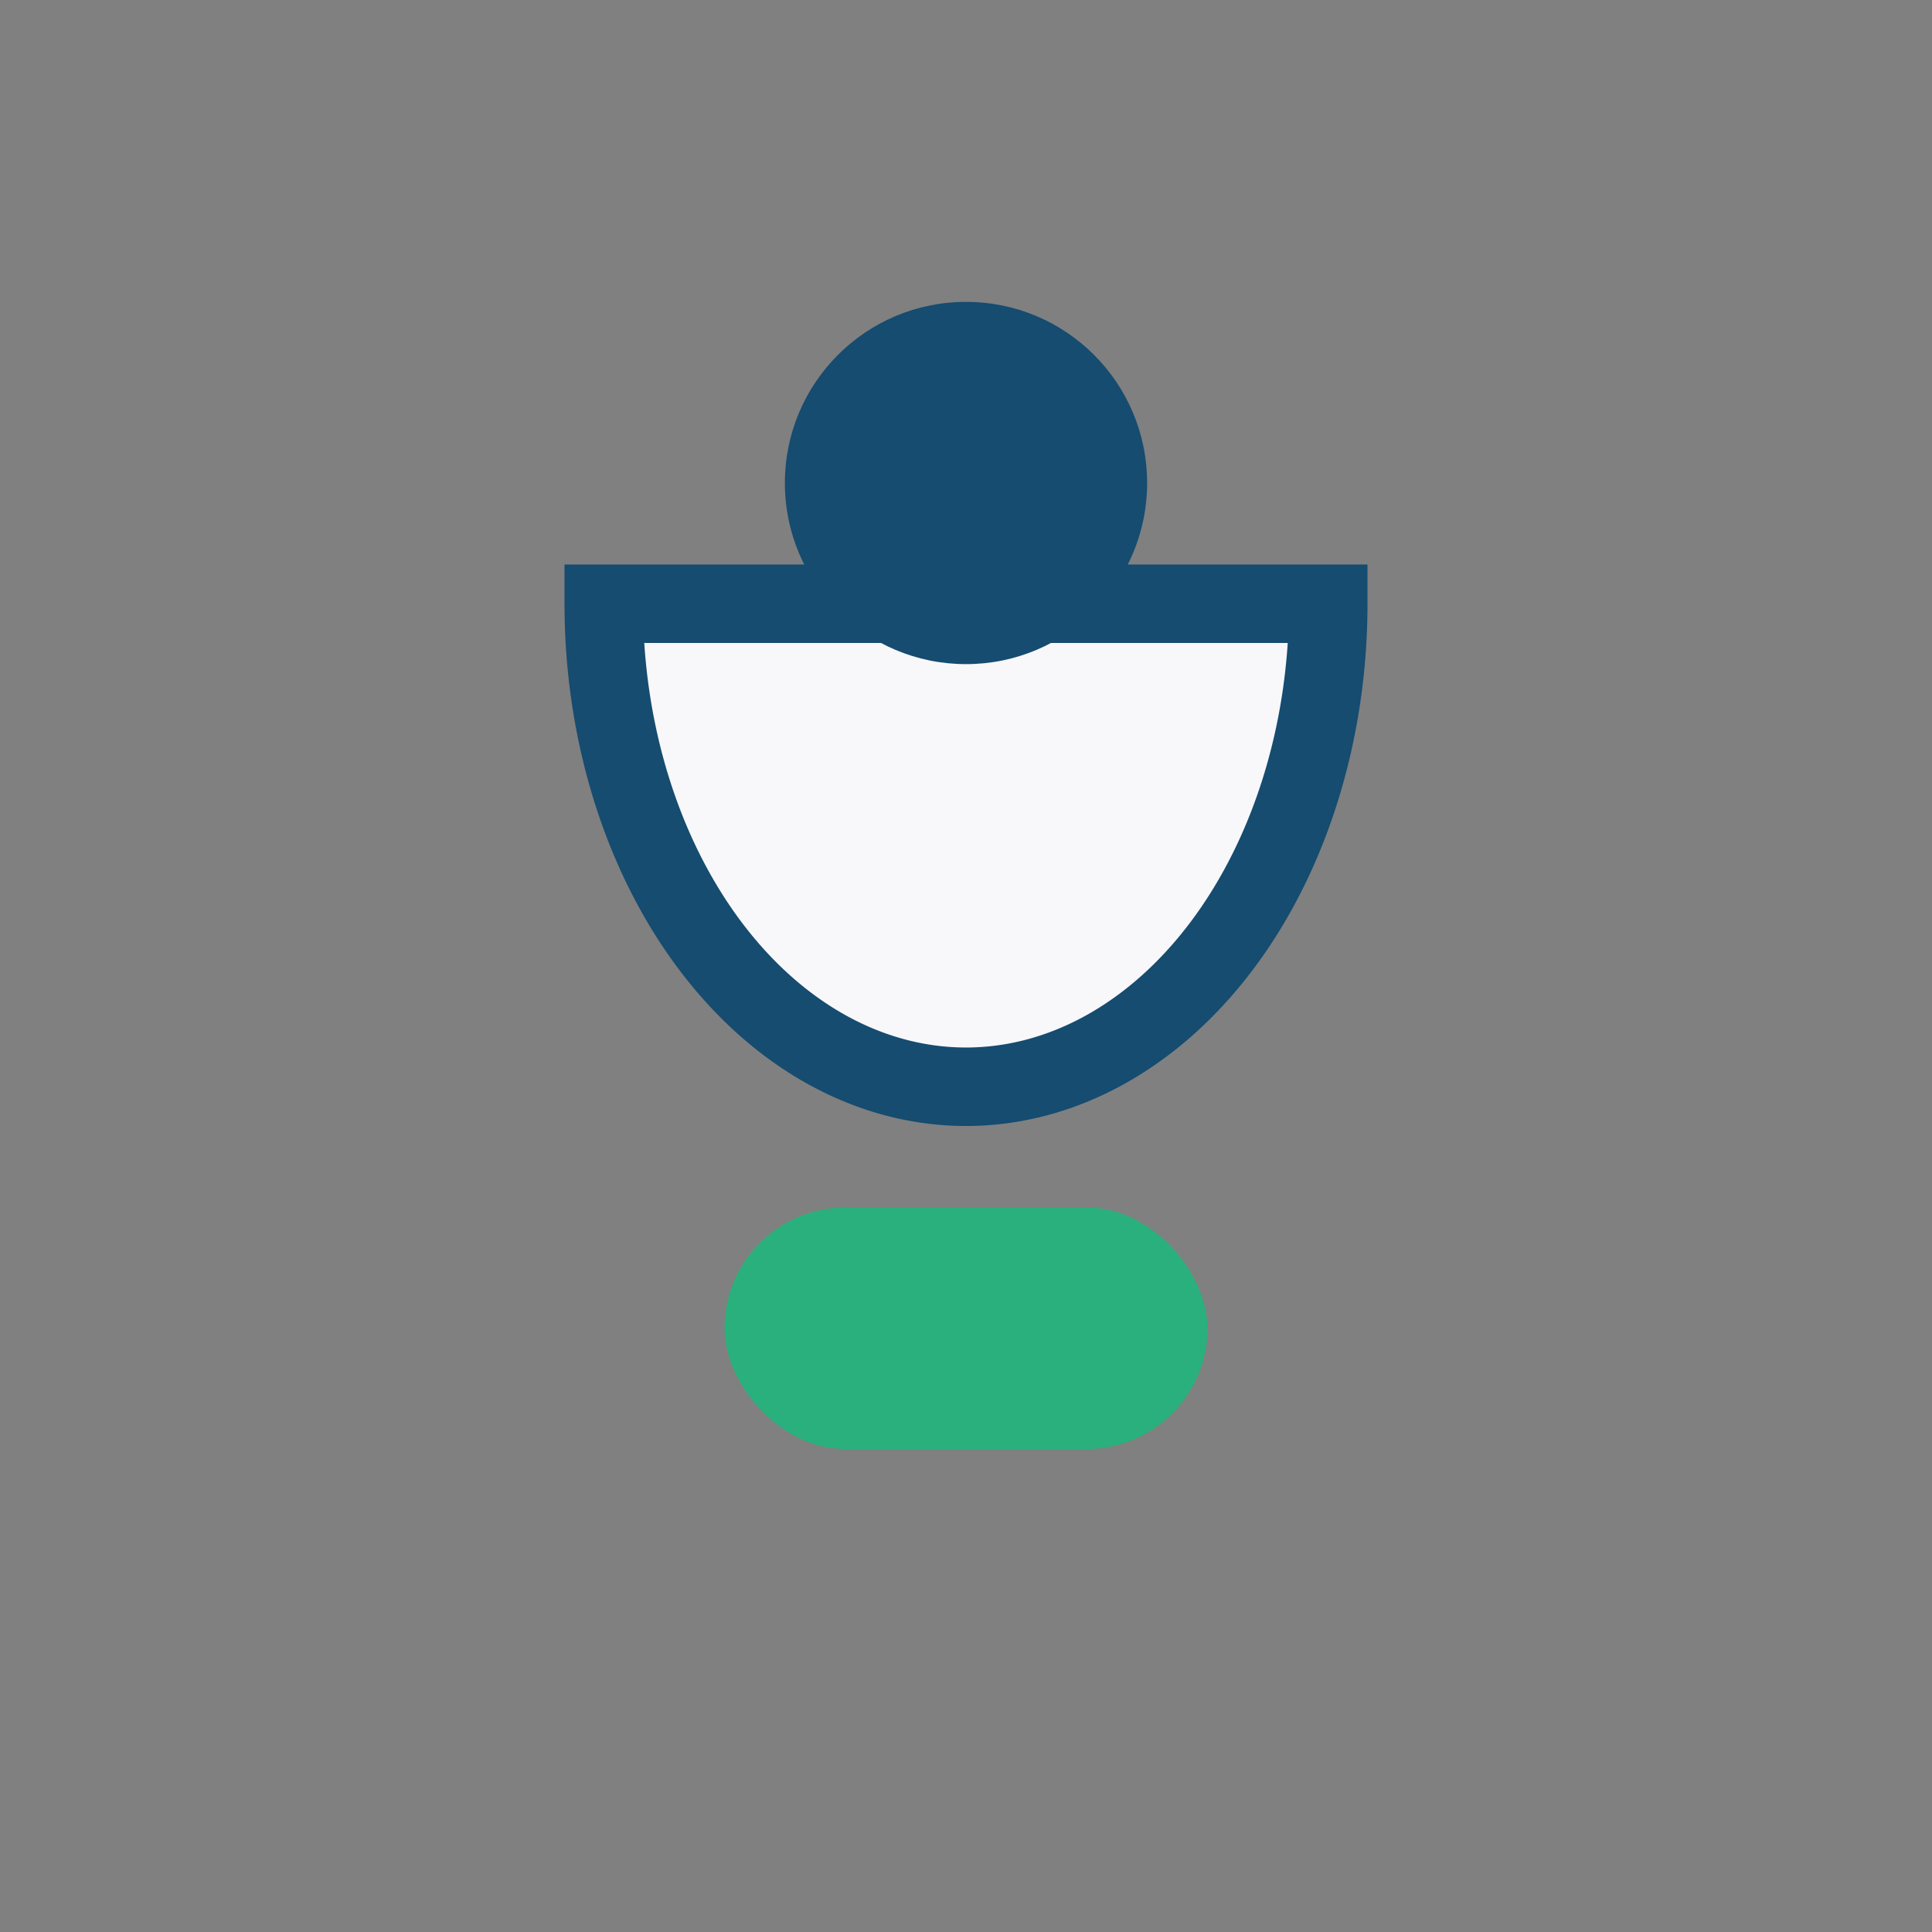
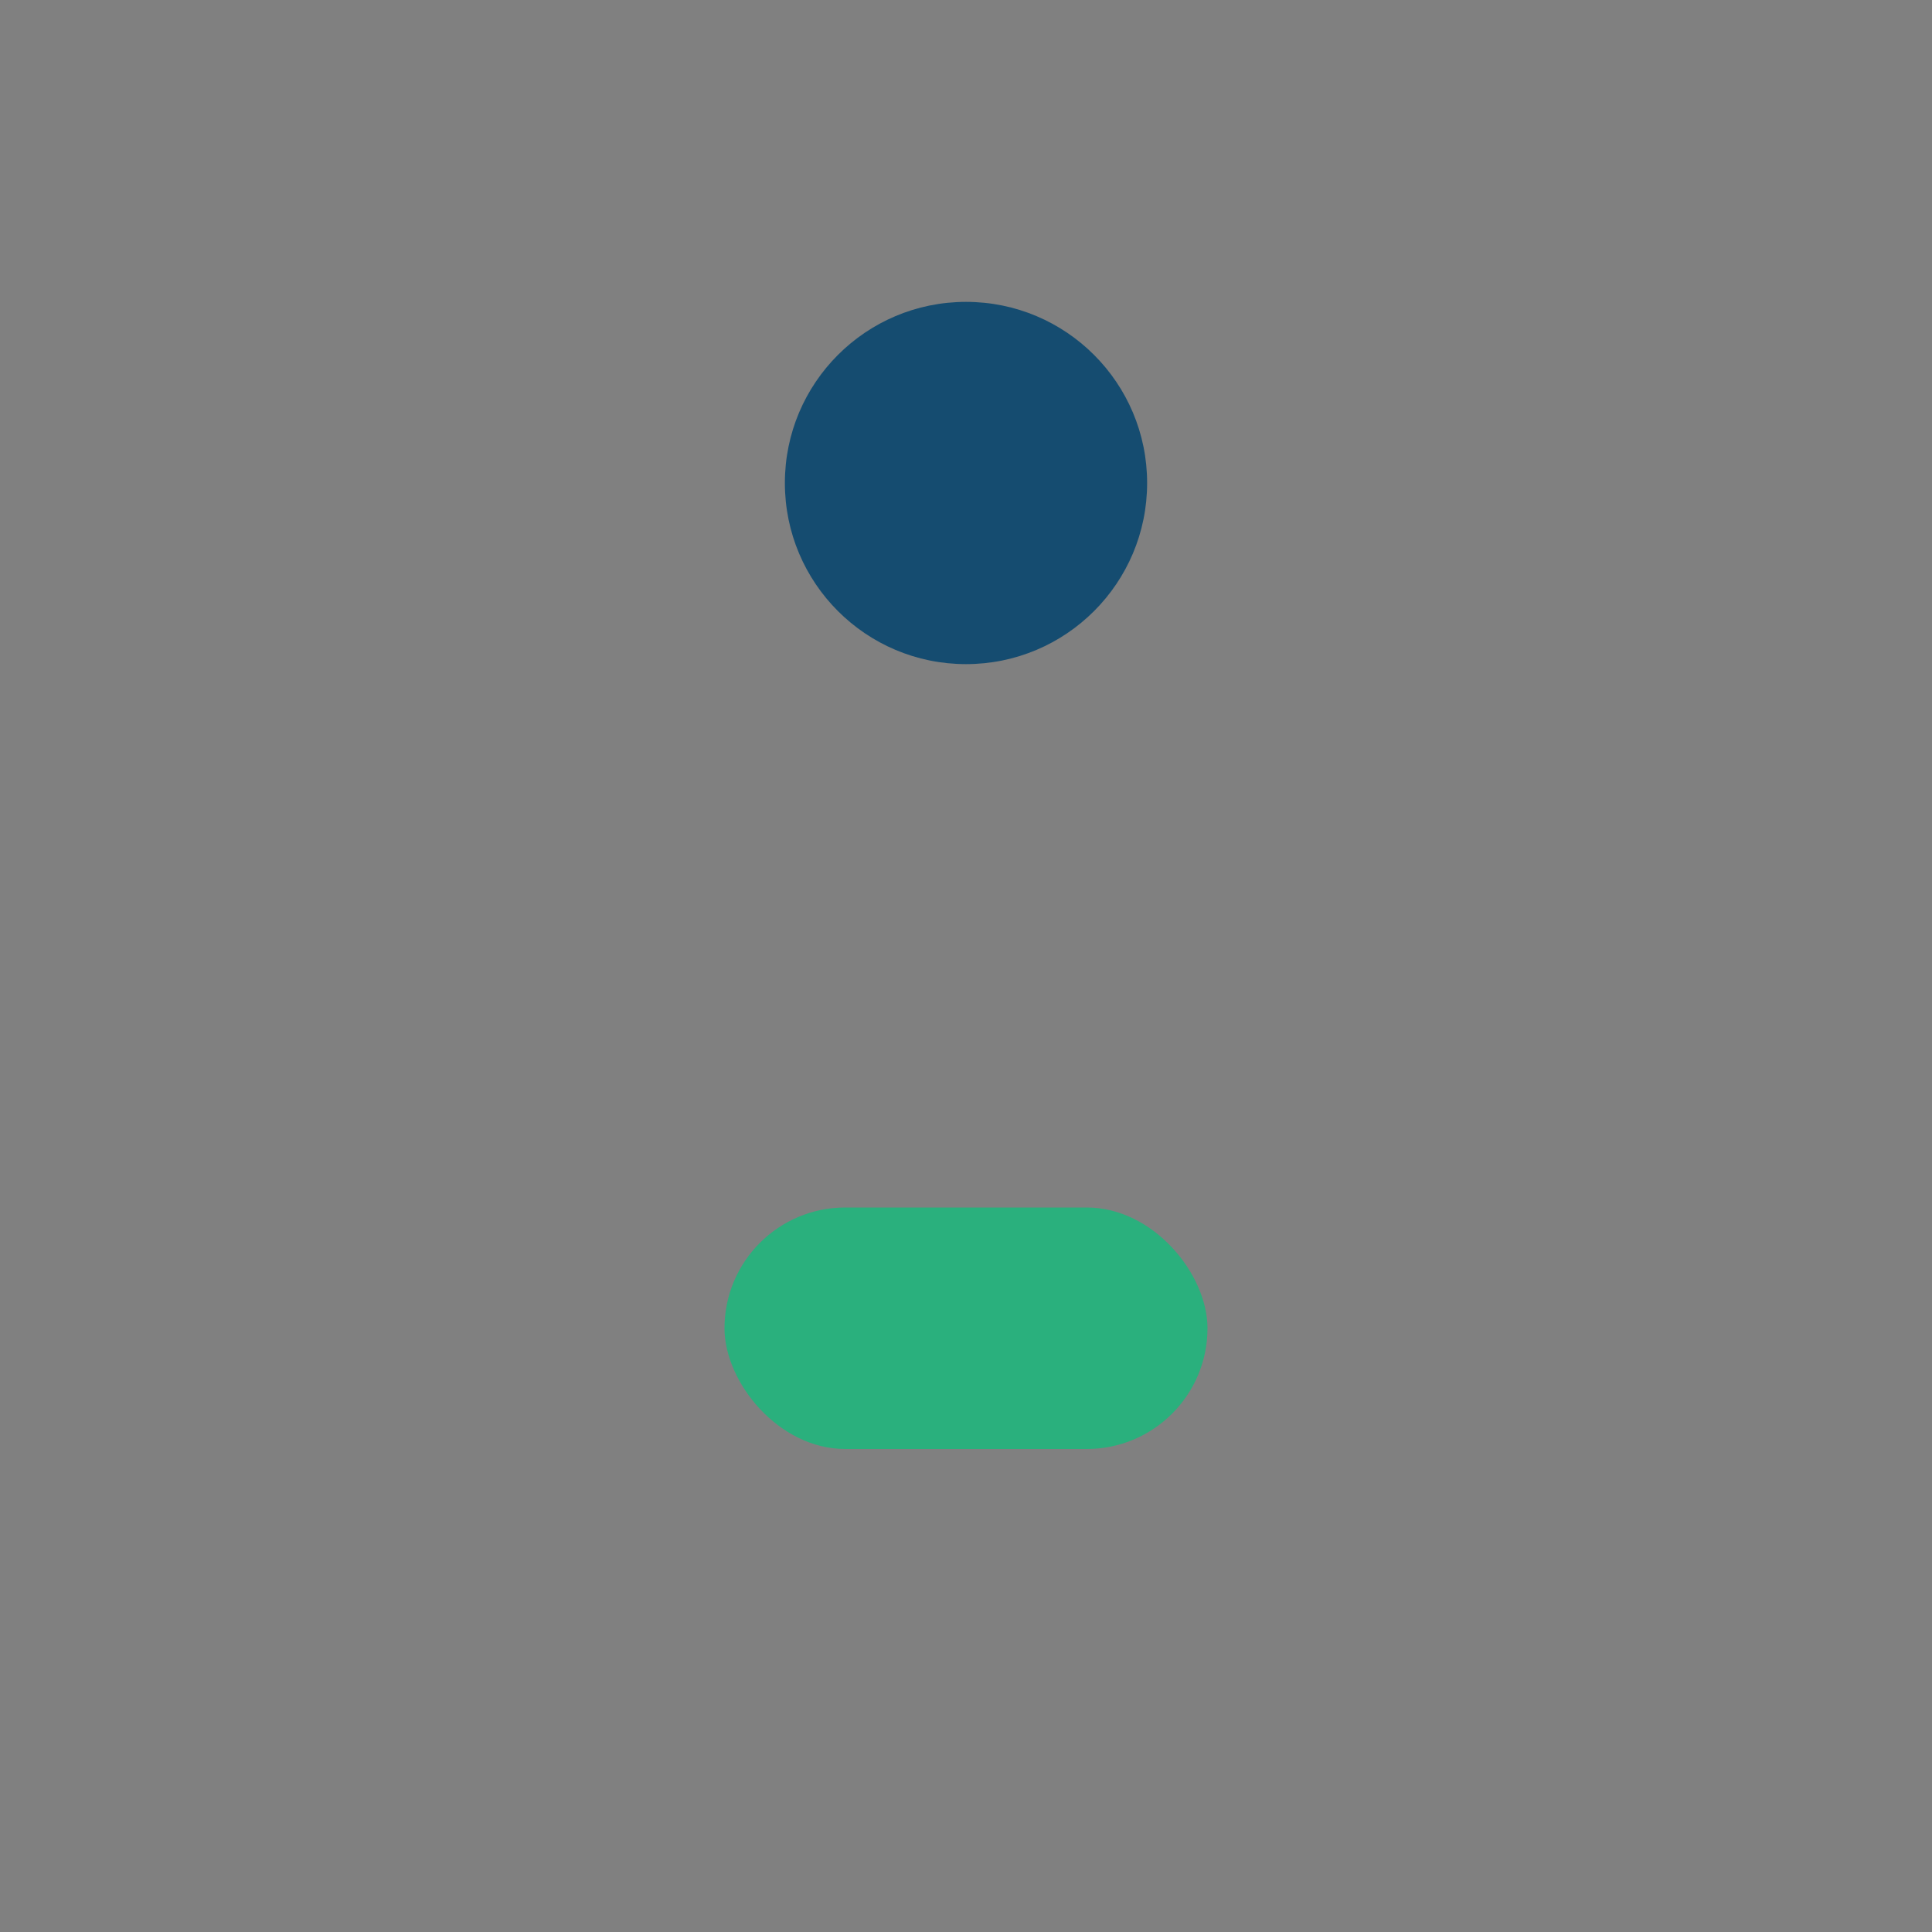
<svg xmlns="http://www.w3.org/2000/svg" width="32" height="32" viewBox="0 0 32 32">
  <rect x="0" y="0" width="32" height="32" fill="#808080" stroke="none" />
  <rect x="12" y="20" width="8" height="4" rx="2" fill="#2AB07D" />
-   <path d="M10 10h12a6 8 0 01-12 0z" fill="#F8F7FA" stroke="#154C70" stroke-width="1.3" />
  <circle cx="16" cy="8" r="3" fill="#154C70" />
</svg>